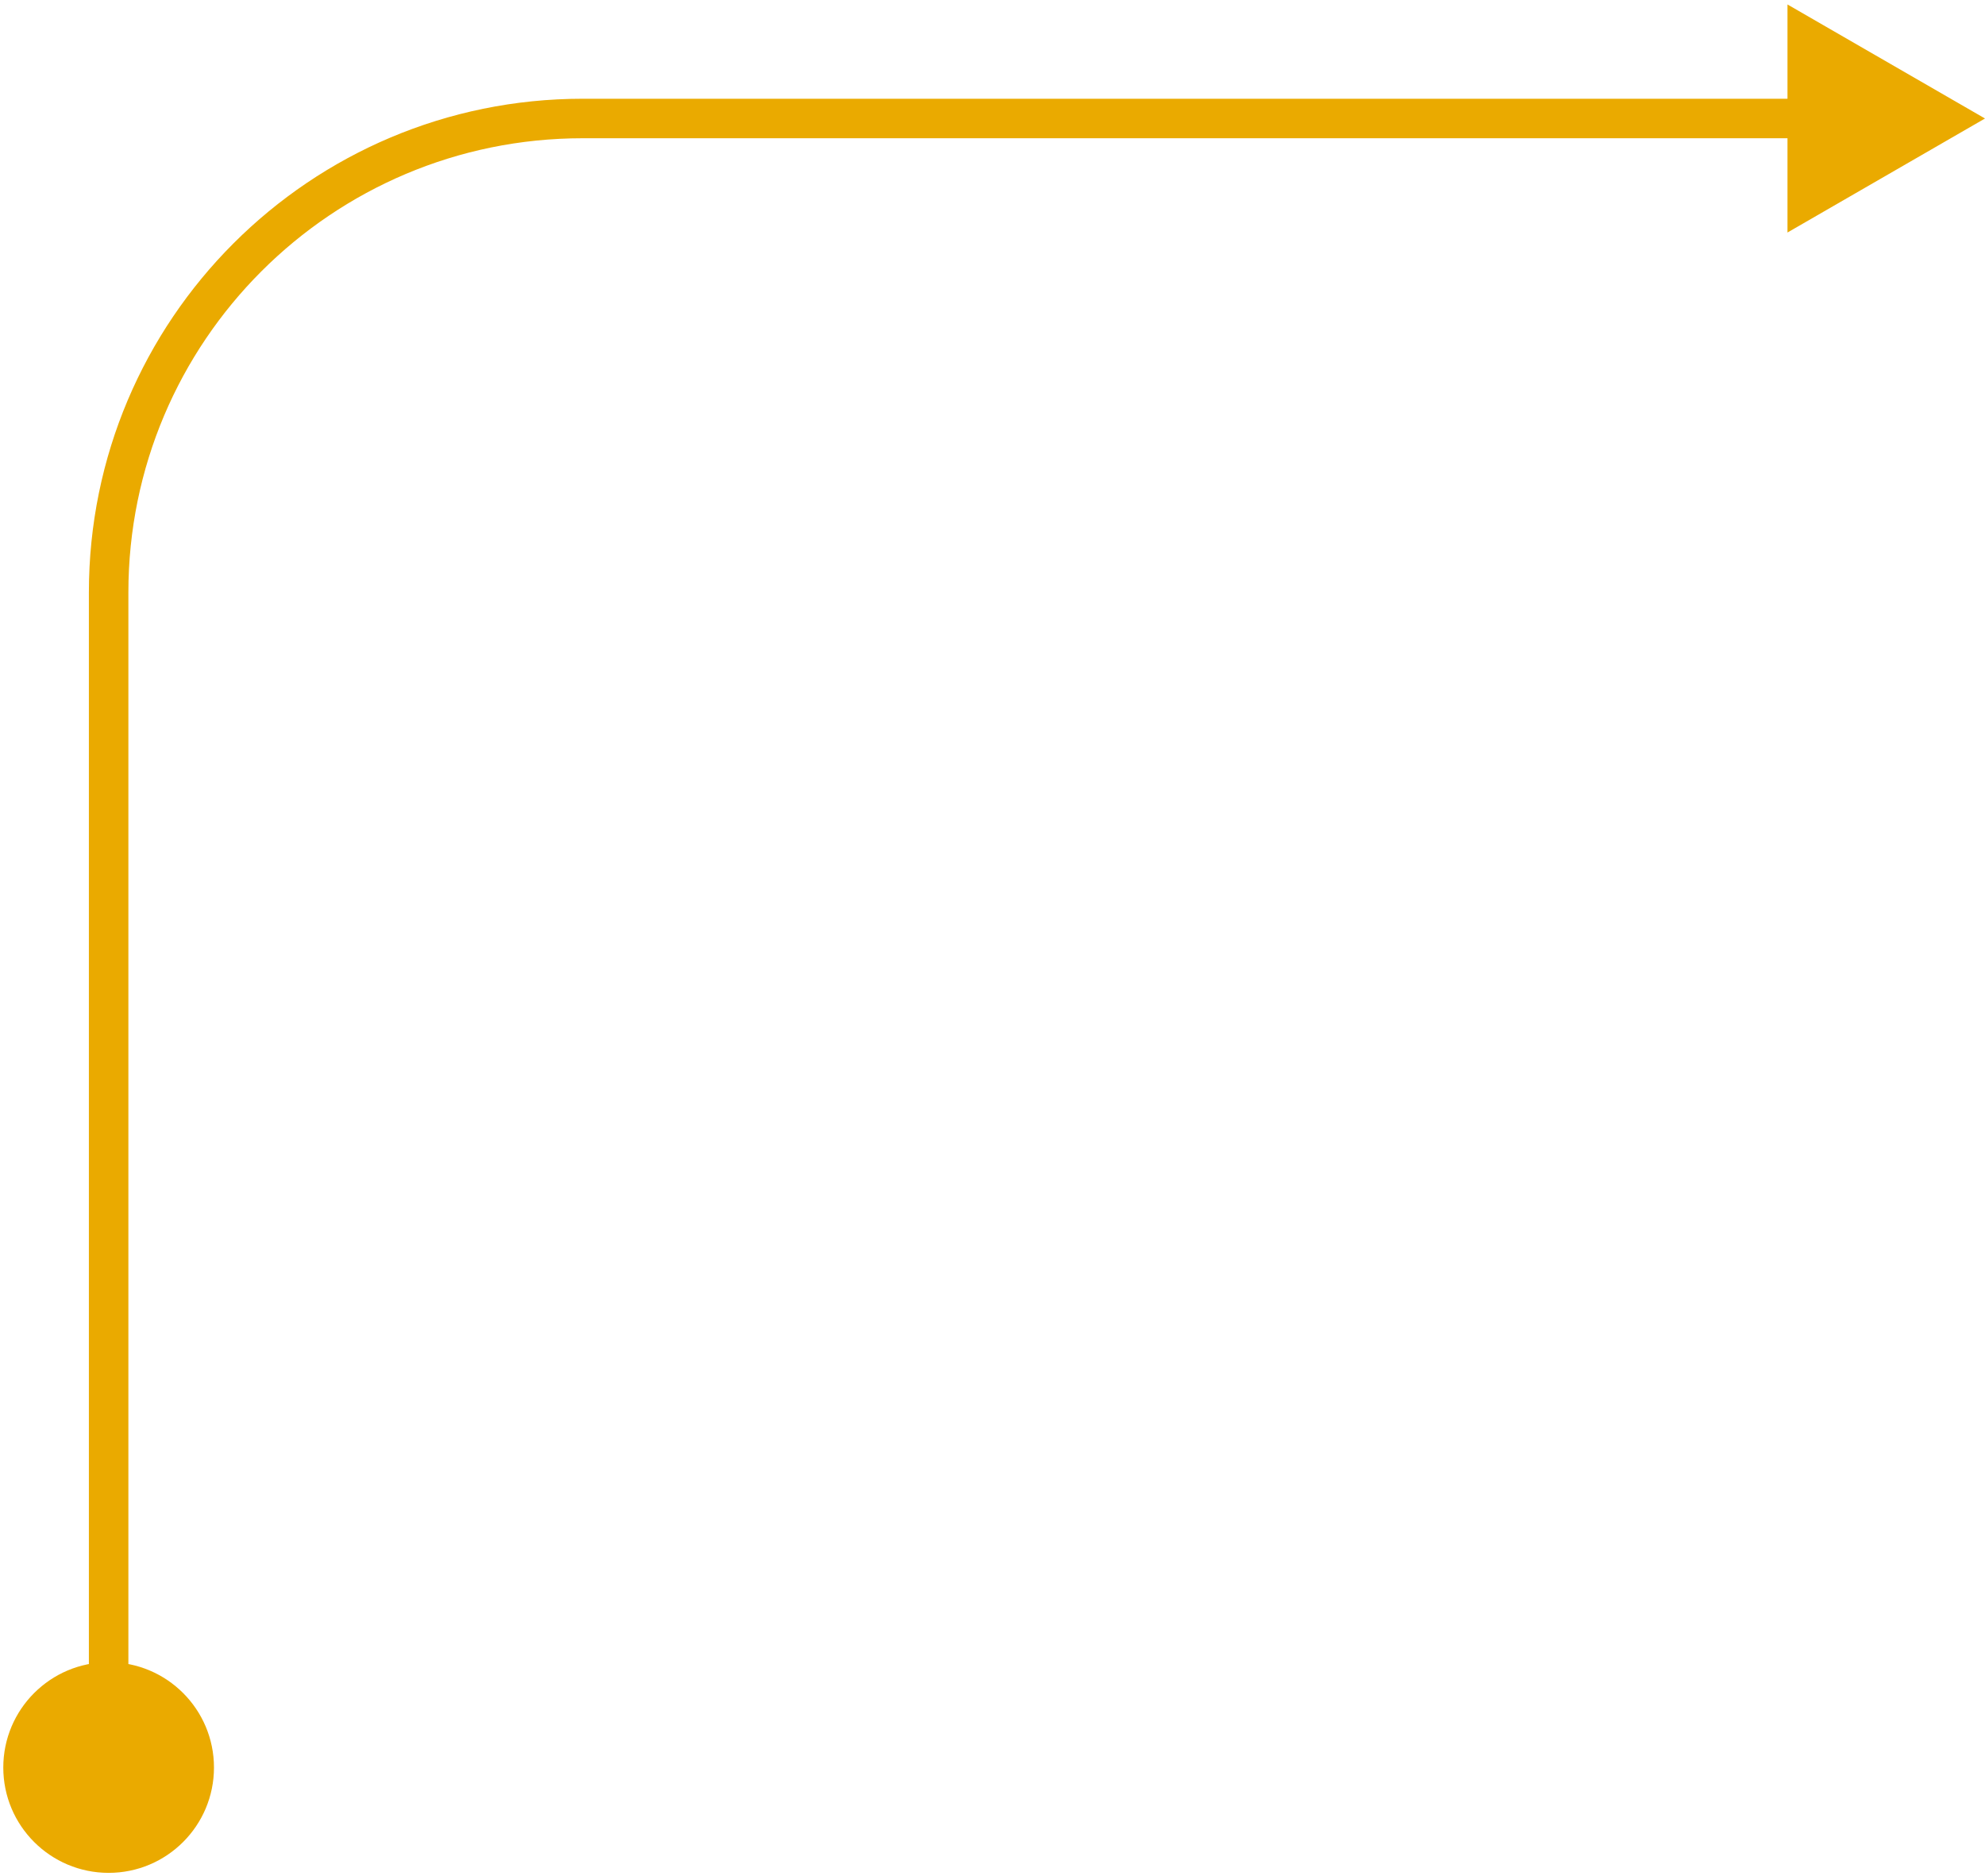
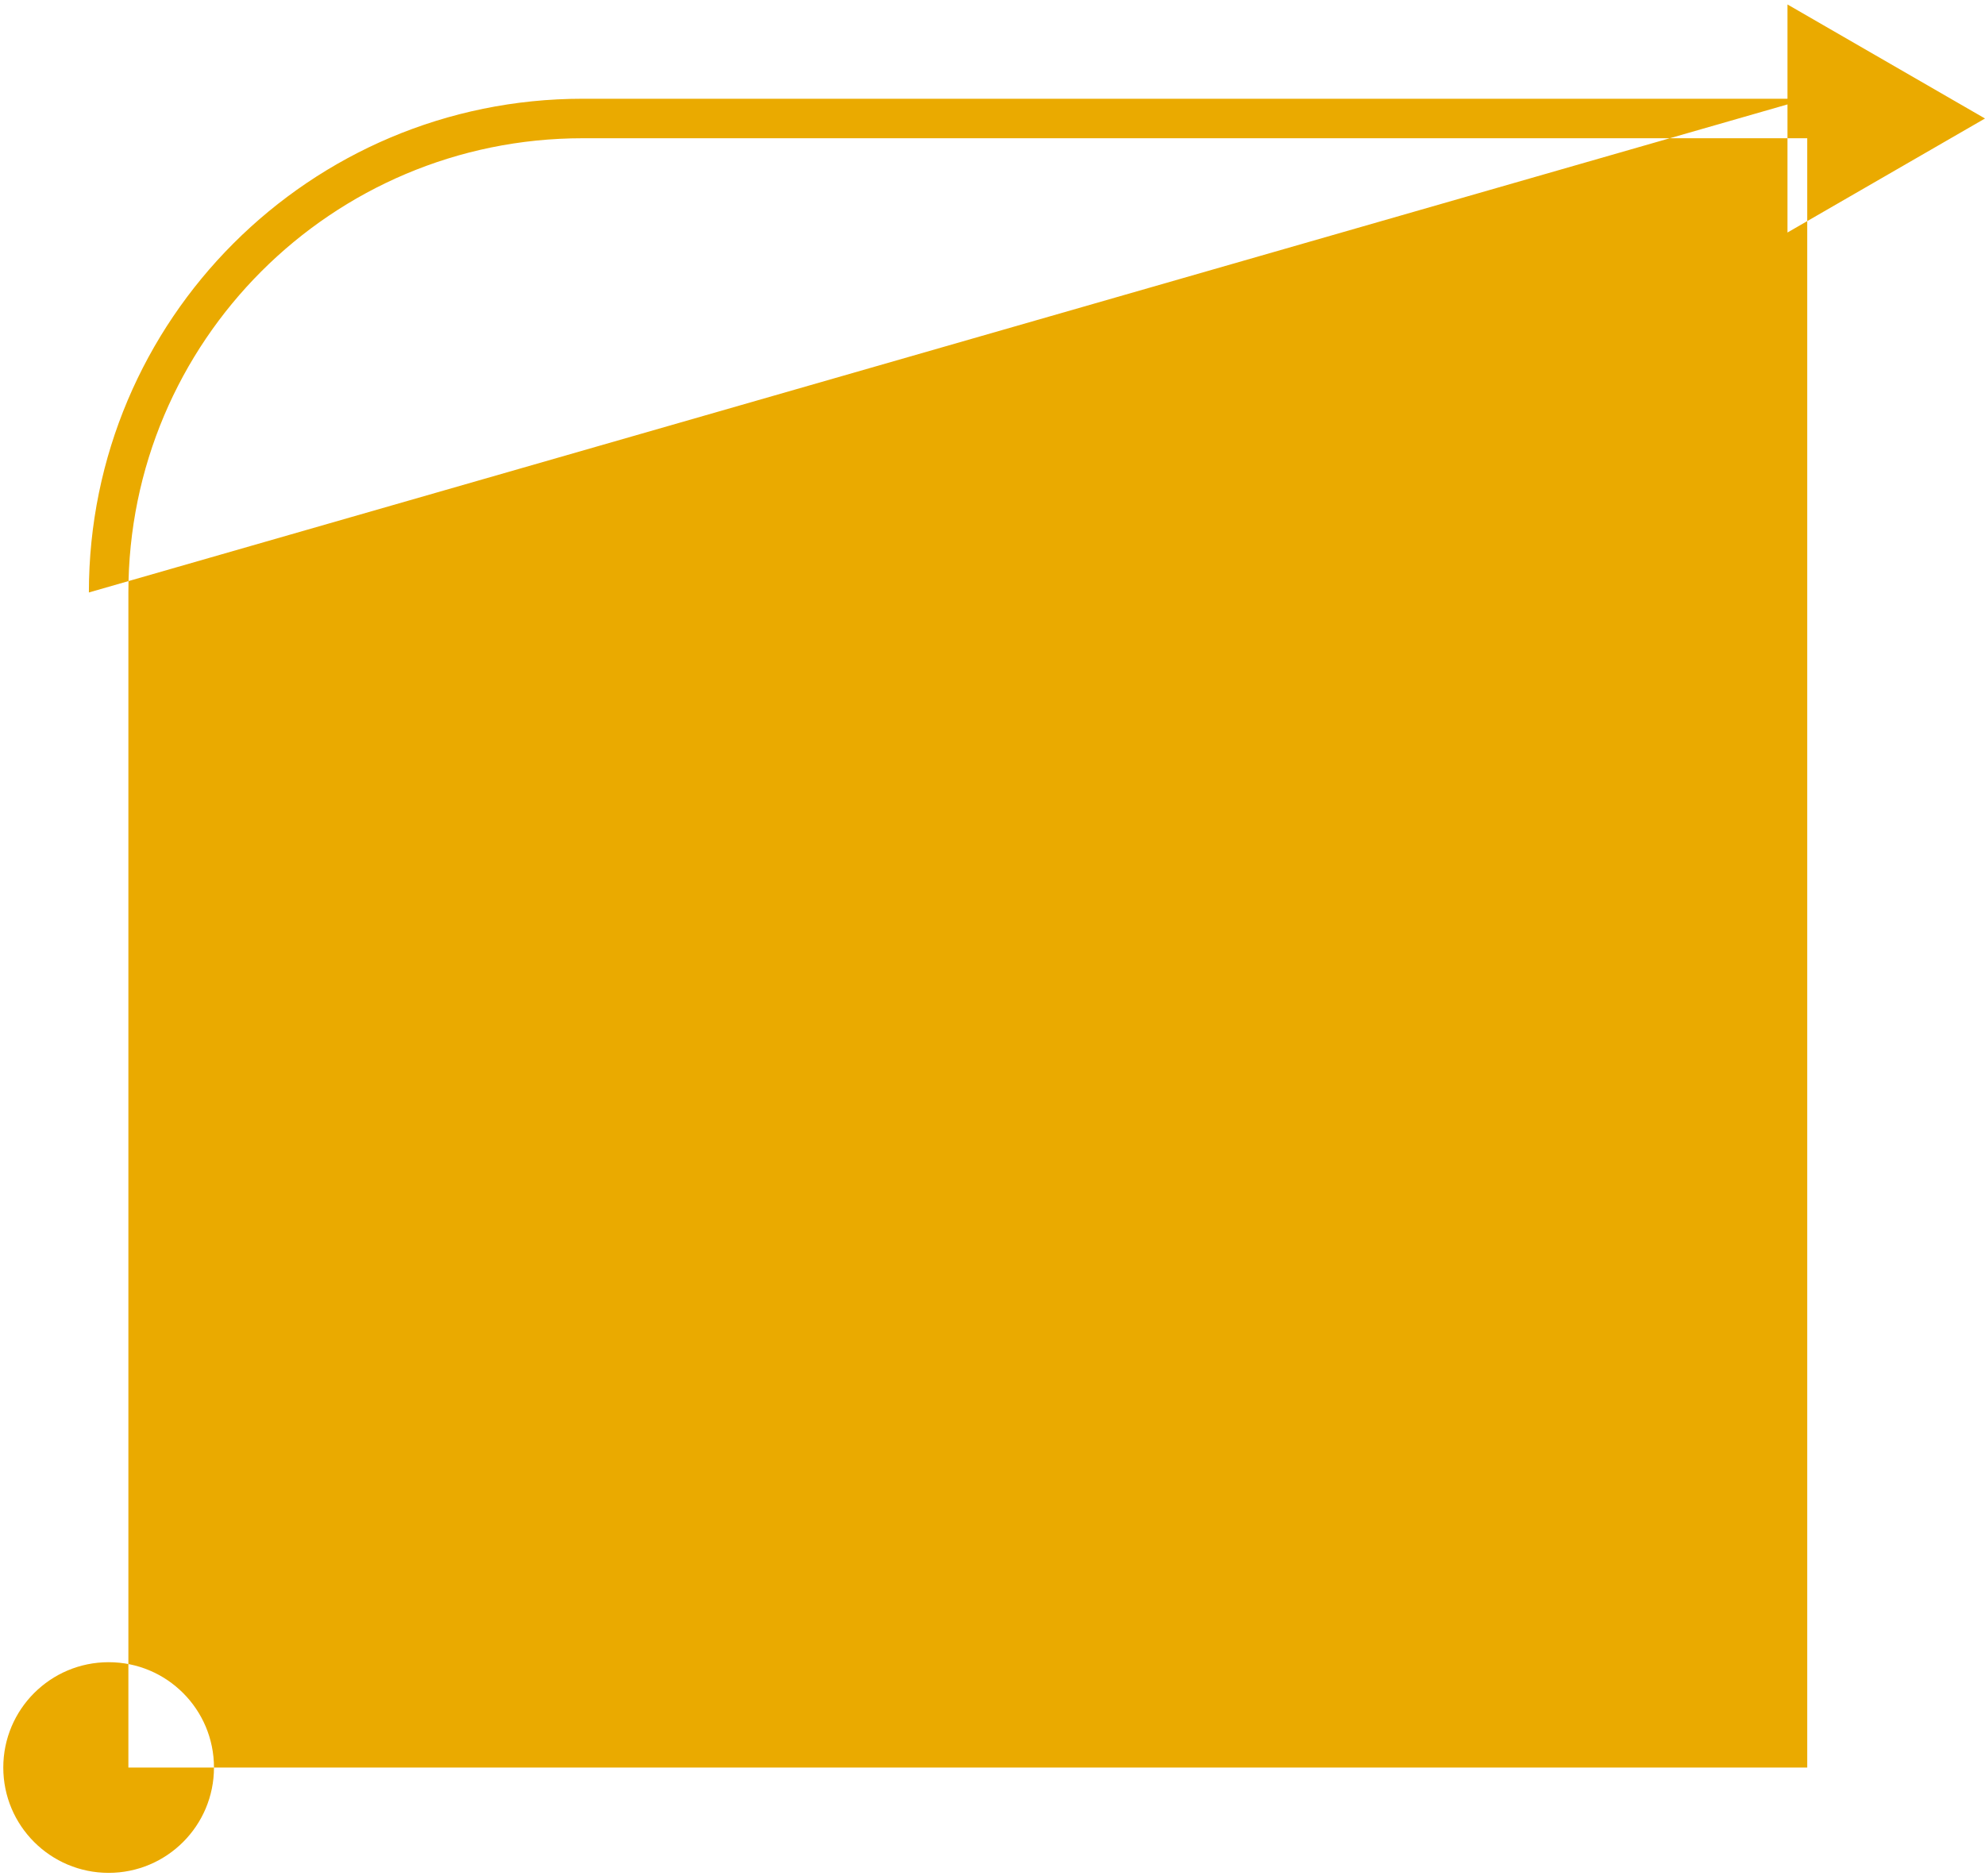
<svg xmlns="http://www.w3.org/2000/svg" width="201" height="190" viewBox="0 0 201 190" fill="none">
-   <path d="M201 12L181 0.453V23.547L201 12ZM0.333 179C0.333 184.891 5.109 189.667 11 189.667C16.891 189.667 21.667 184.891 21.667 179C21.667 173.109 16.891 168.333 11 168.333C5.109 168.333 0.333 173.109 0.333 179ZM183 10H59V14H183V10ZM9 60V179H13V60H9ZM59 10C31.386 10 9 32.386 9 60H13C13 34.595 33.595 14 59 14V10Z" fill="#EAAA00" />
+   <path d="M201 12L181 0.453V23.547L201 12ZM0.333 179C0.333 184.891 5.109 189.667 11 189.667C16.891 189.667 21.667 184.891 21.667 179C21.667 173.109 16.891 168.333 11 168.333C5.109 168.333 0.333 173.109 0.333 179ZM183 10H59V14H183V10ZV179H13V60H9ZM59 10C31.386 10 9 32.386 9 60H13C13 34.595 33.595 14 59 14V10Z" fill="#EAAA00" />
</svg>